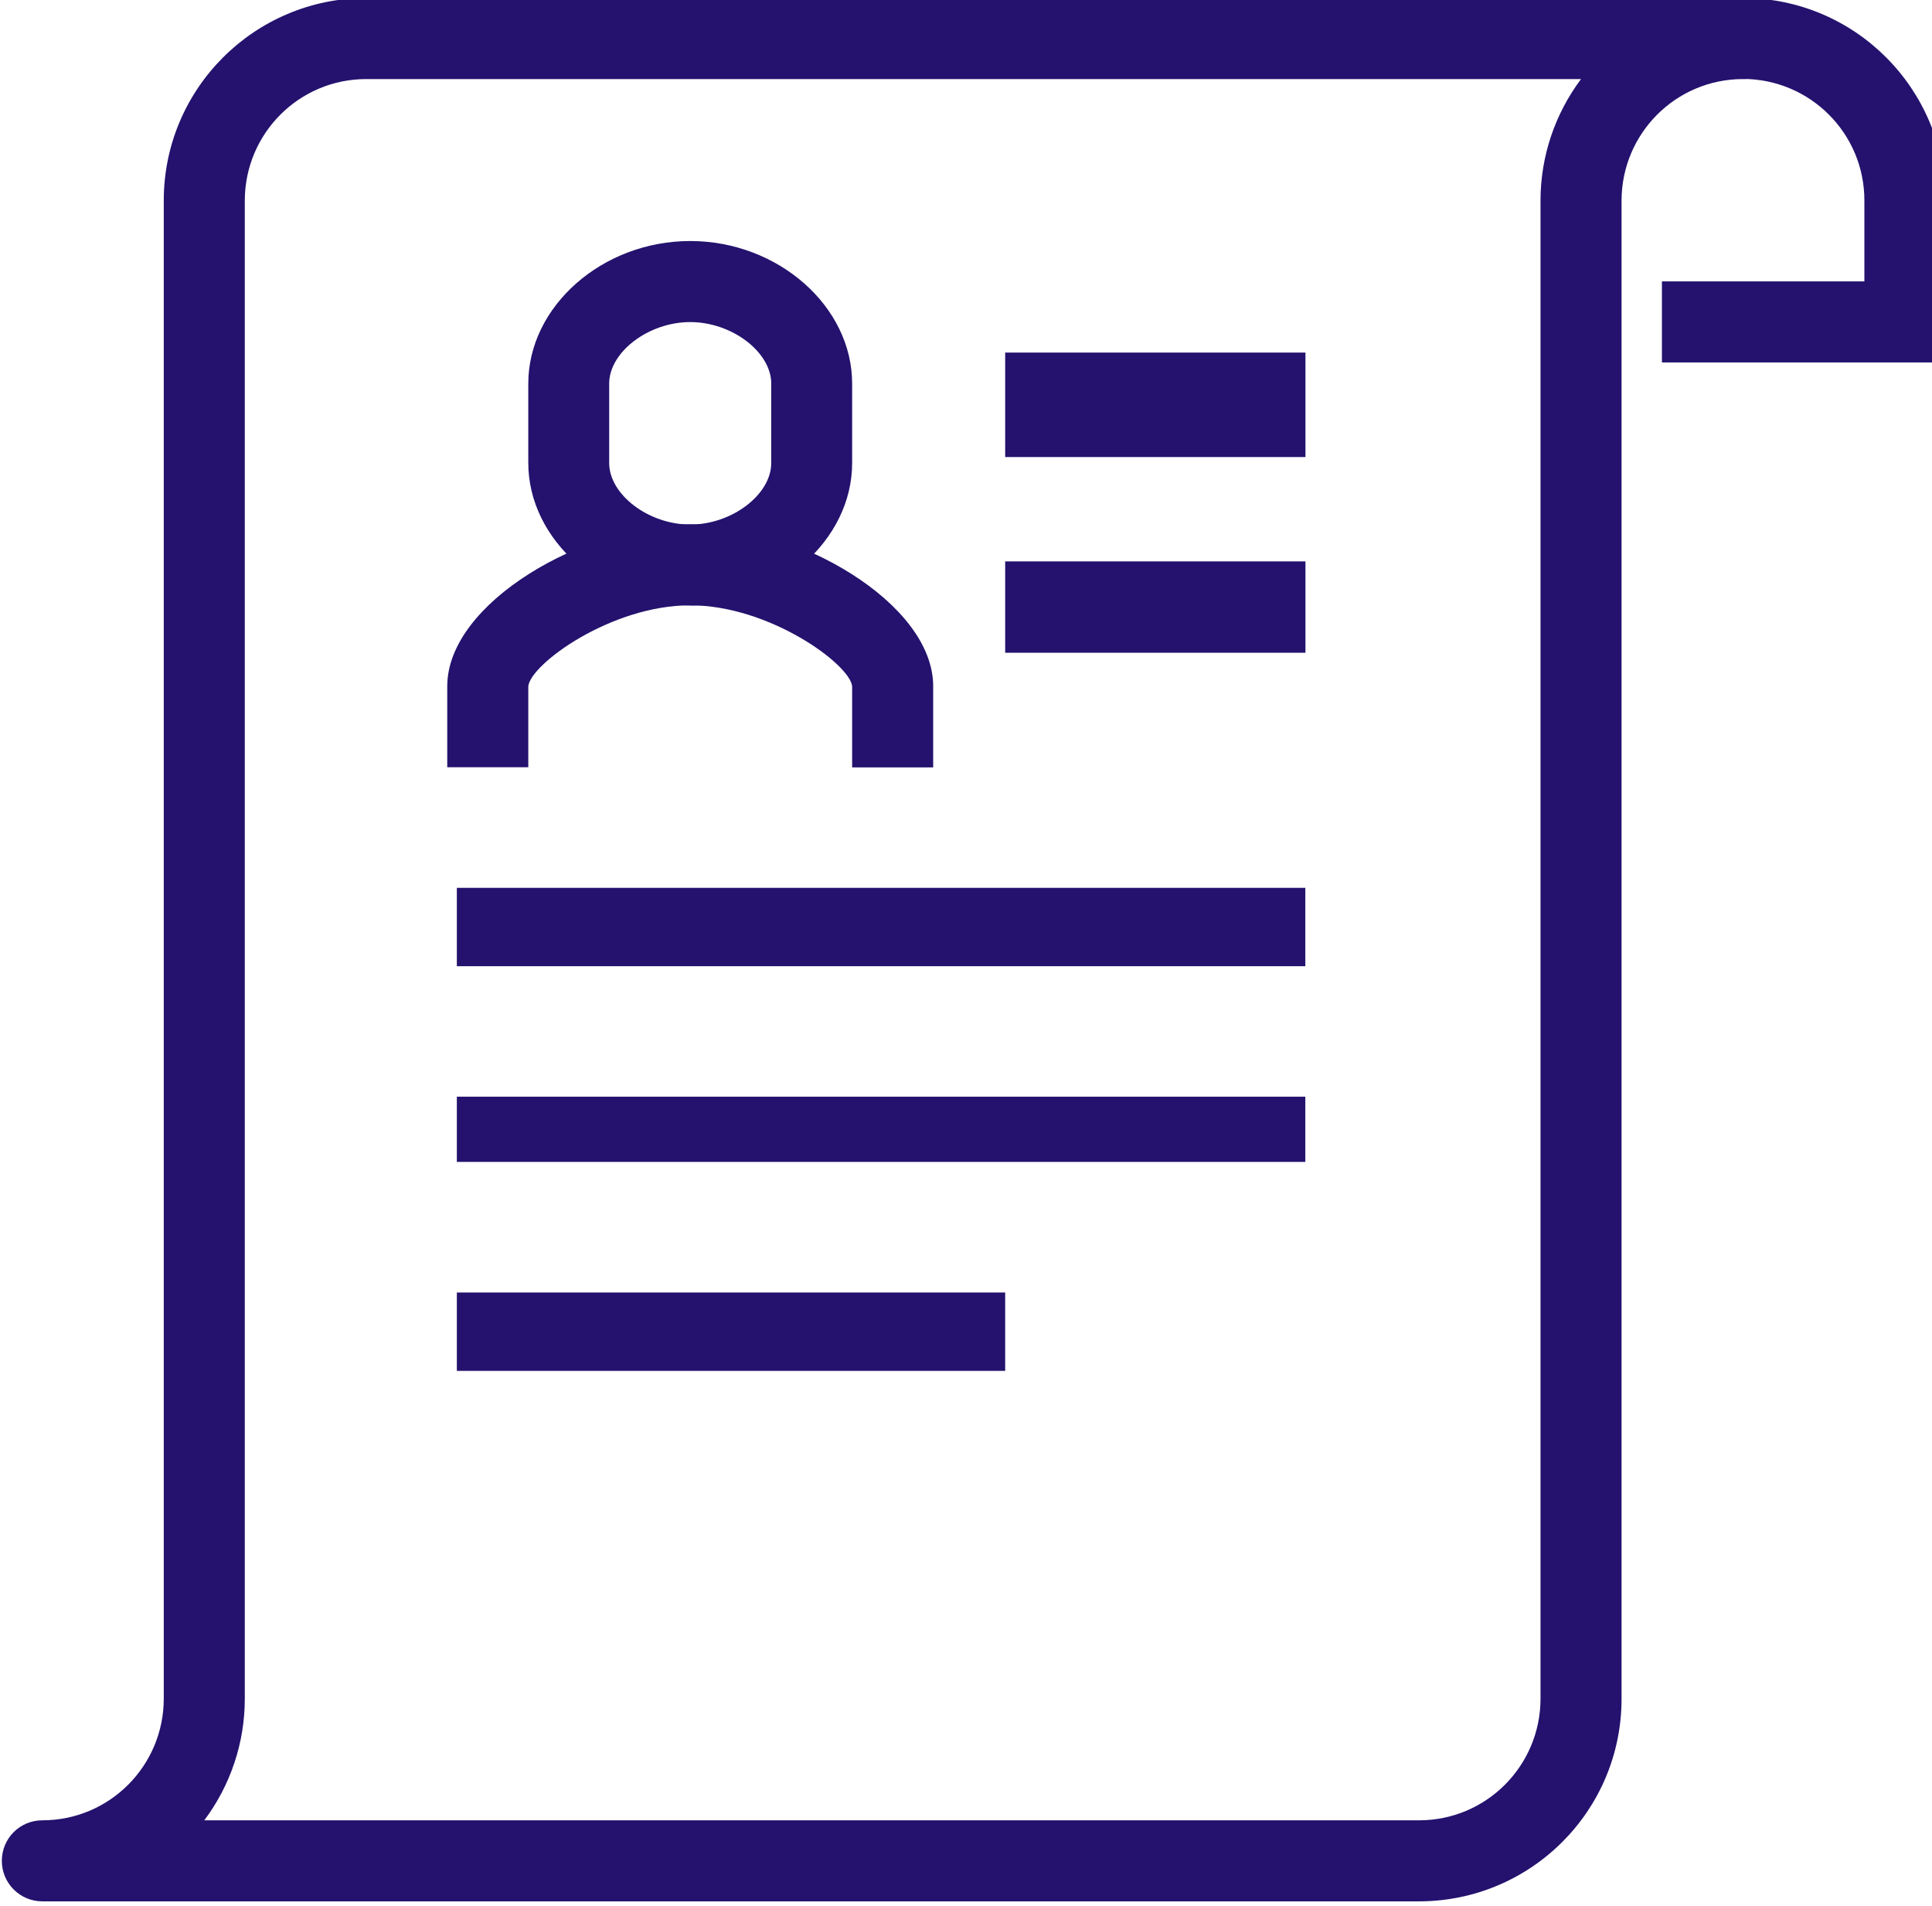
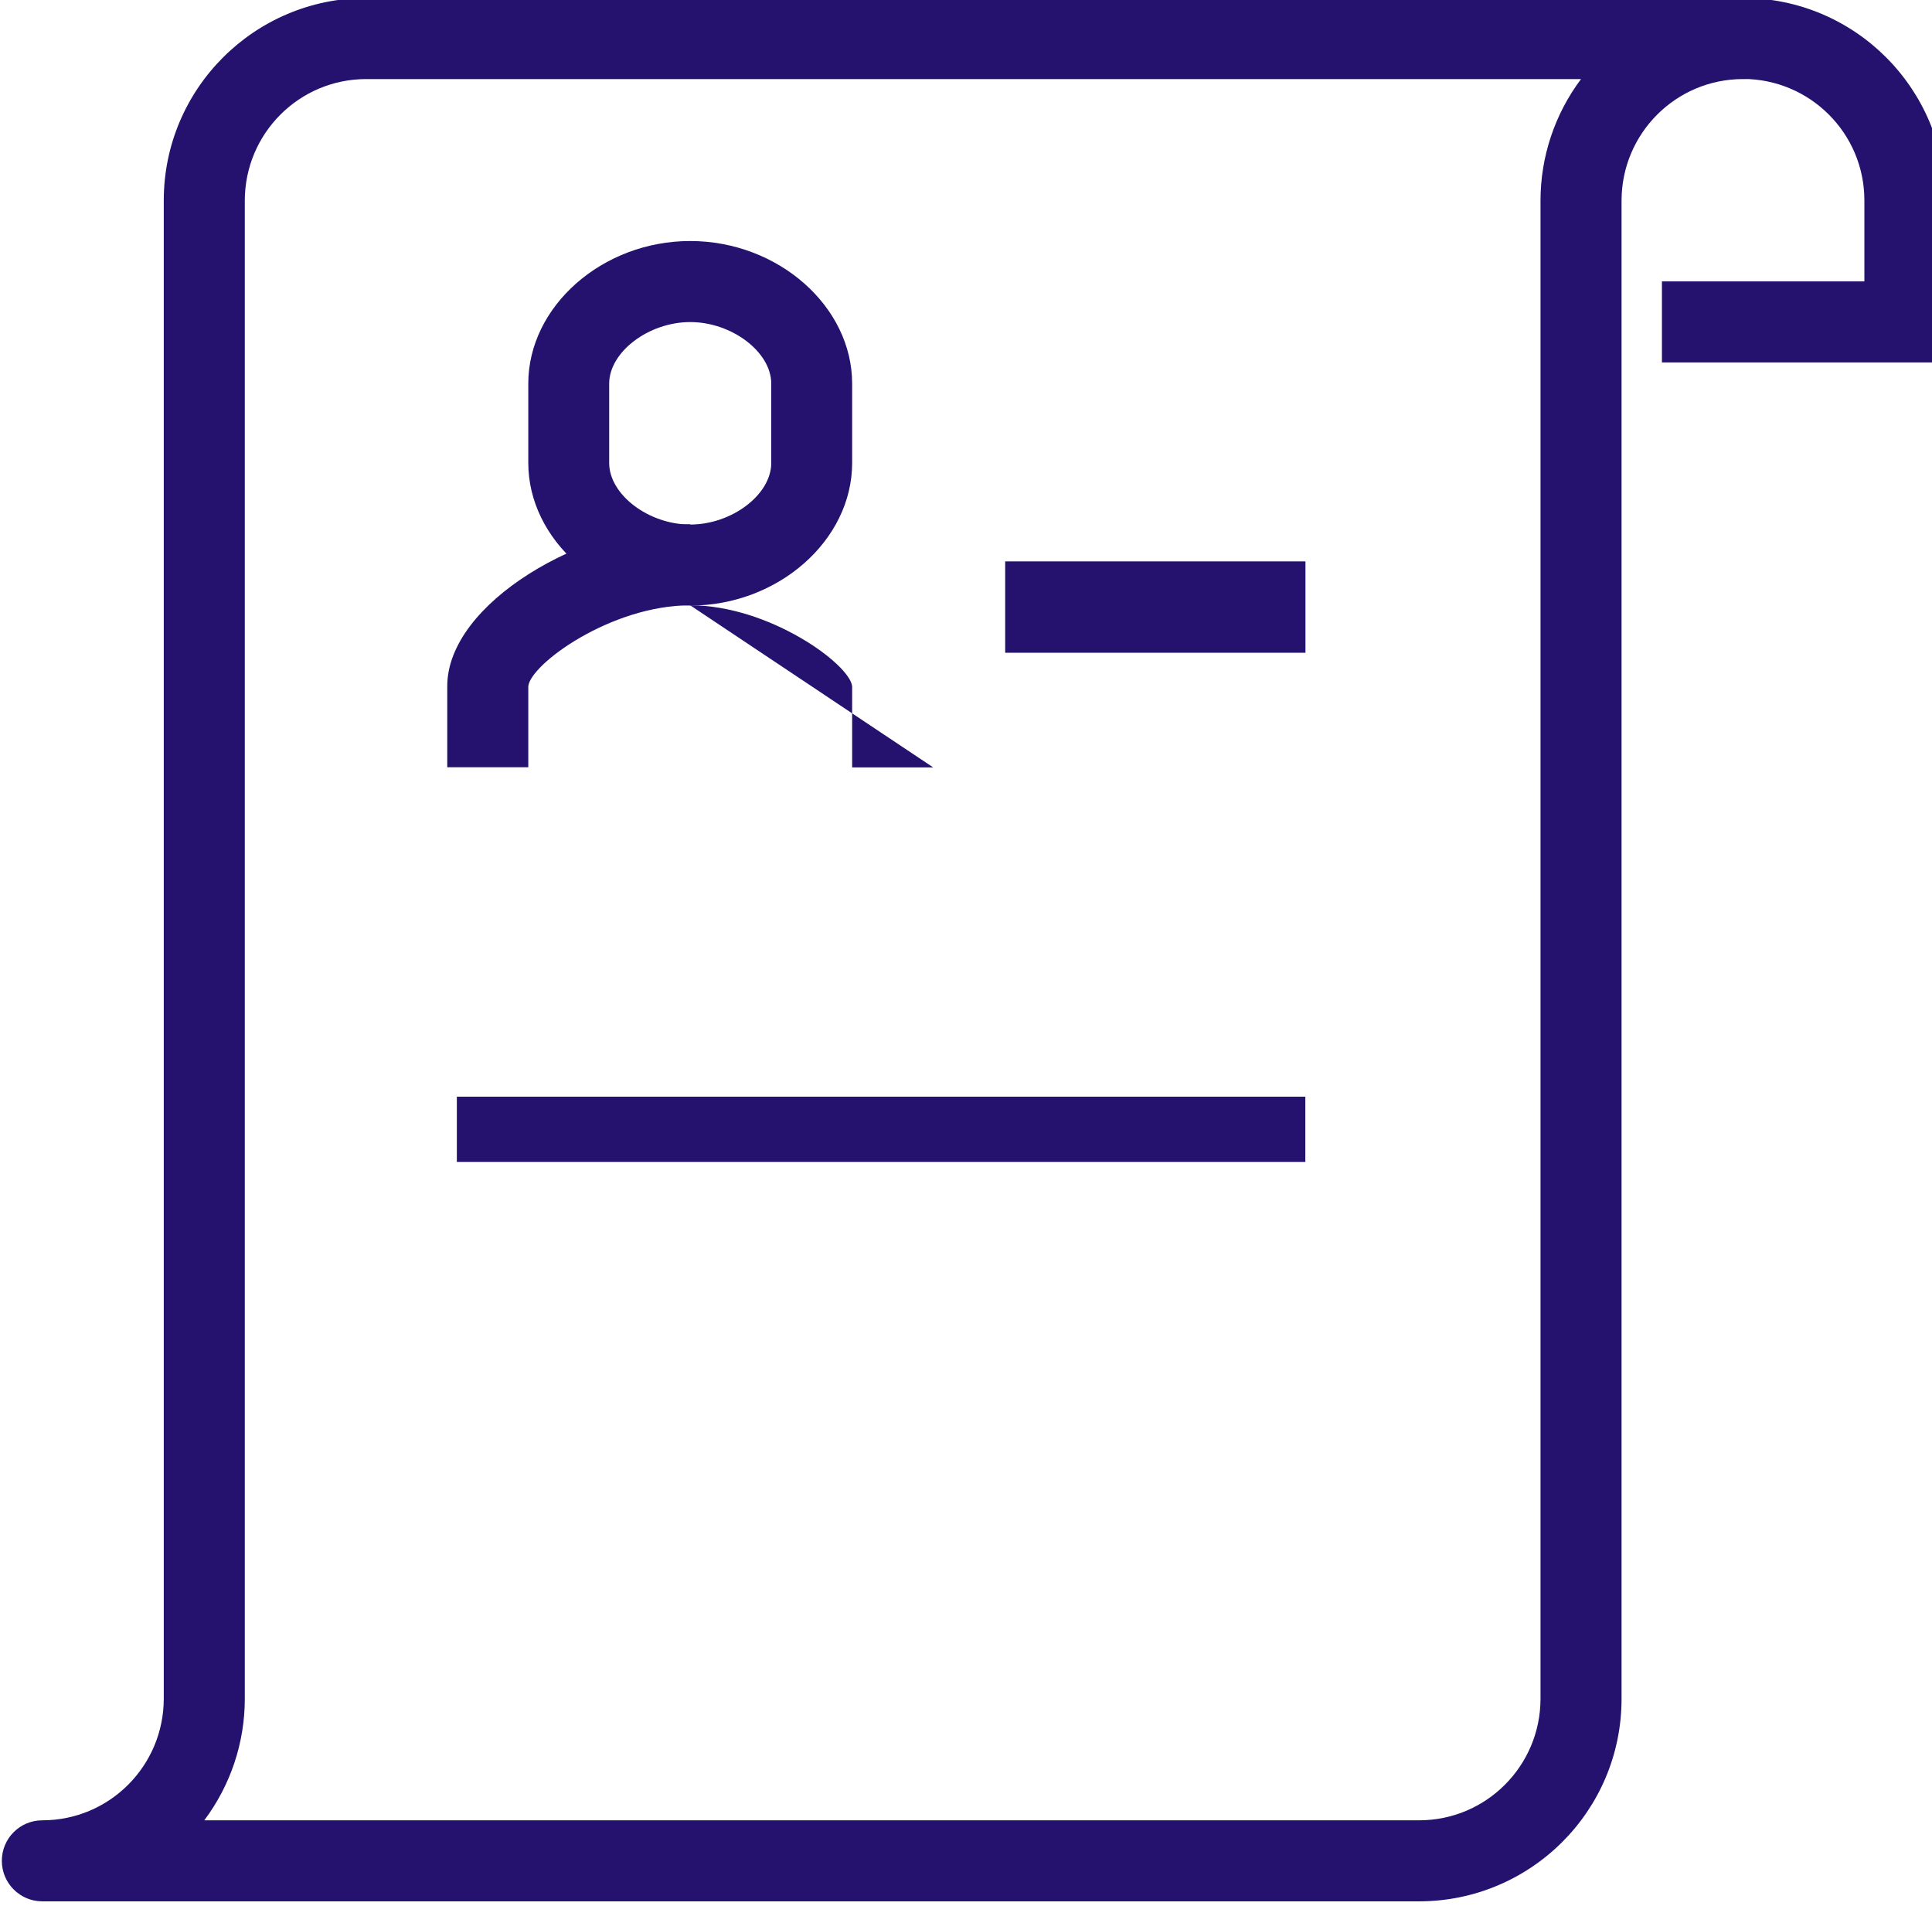
<svg xmlns="http://www.w3.org/2000/svg" id="Laag_2" viewBox="0 0 136.85 135">
  <defs>
    <style>.cls-1{fill:none;}.cls-2{clip-path:url(#clippath);}.cls-3{fill:#24126e;}</style>
    <clipPath id="clippath">
      <rect class="cls-1" width="136.85" height="135" />
    </clipPath>
  </defs>
  <g id="Laag_1-2">
    <g id="Group_23">
      <g class="cls-2">
        <g id="Group_12">
          <path id="Path_36" class="cls-3" d="M137.8,25.67h-20.08v-5.74h14.34v-5.74c0-4.75-3.85-8.59-8.6-8.6V-.14c7.92,0,14.33,6.42,14.34,14.34v11.47Z" />
          <path id="Path_37" class="cls-3" d="M100.51,134.66H3c-1.58,0-2.87-1.28-2.87-2.87s1.28-2.87,2.87-2.87c4.75,0,8.59-3.85,8.6-8.6V14.2c0-7.92,6.43-14.33,14.34-14.34H123.46c1.58,0,2.87,1.28,2.87,2.87s-1.28,2.87-2.87,2.87c-4.75,0-8.59,3.85-8.6,8.6V120.32c0,7.92-6.42,14.33-14.34,14.34m-86.05-5.74H100.52c4.75,0,8.59-3.85,8.6-8.6V14.2c0-3.1,1.01-6.12,2.87-8.6H25.94c-4.75,0-8.59,3.85-8.6,8.6V120.32c0,3.1-1.01,6.12-2.87,8.6" />
          <rect id="Rectangle_50" class="cls-3" x="71.2" y="39.76" width="21.27" height="6.47" />
-           <rect id="Rectangle_51" class="cls-3" x="71.2" y="24.97" width="21.27" height="7.4" />
-           <rect id="Rectangle_52" class="cls-3" x="32.36" y="62.88" width="60.1" height="5.55" />
          <rect id="Rectangle_53" class="cls-3" x="32.36" y="77.67" width="60.1" height="4.62" />
-           <rect id="Rectangle_54" class="cls-3" x="32.36" y="91.54" width="38.84" height="5.55" />
-           <path id="Path_38" class="cls-3" d="M66.1,54.35h-5.74v-5.74c-.14-1.55-5.85-5.74-11.47-5.74s-11.33,4.18-11.47,5.74v5.73h-5.74v-5.74c0-5.91,9.69-11.47,17.21-11.47s17.21,5.56,17.21,11.47v5.74Z" />
+           <path id="Path_38" class="cls-3" d="M66.1,54.35h-5.74v-5.74c-.14-1.55-5.85-5.74-11.47-5.74s-11.33,4.18-11.47,5.74v5.73h-5.74v-5.74c0-5.91,9.69-11.47,17.21-11.47v5.74Z" />
          <path id="Path_39" class="cls-3" d="M48.89,42.88c-6.22,0-11.47-4.62-11.47-10.1v-5.61c0-5.48,5.25-10.1,11.47-10.1s11.47,4.62,11.47,10.1v5.62c0,5.48-5.25,10.1-11.47,10.1m0-20.08c-2.95,0-5.74,2.12-5.74,4.36v5.62c0,2.24,2.79,4.36,5.74,4.36s5.74-2.12,5.74-4.36v-5.62c0-2.24-2.79-4.36-5.74-4.36" />
        </g>
      </g>
    </g>
  </g>
</svg>